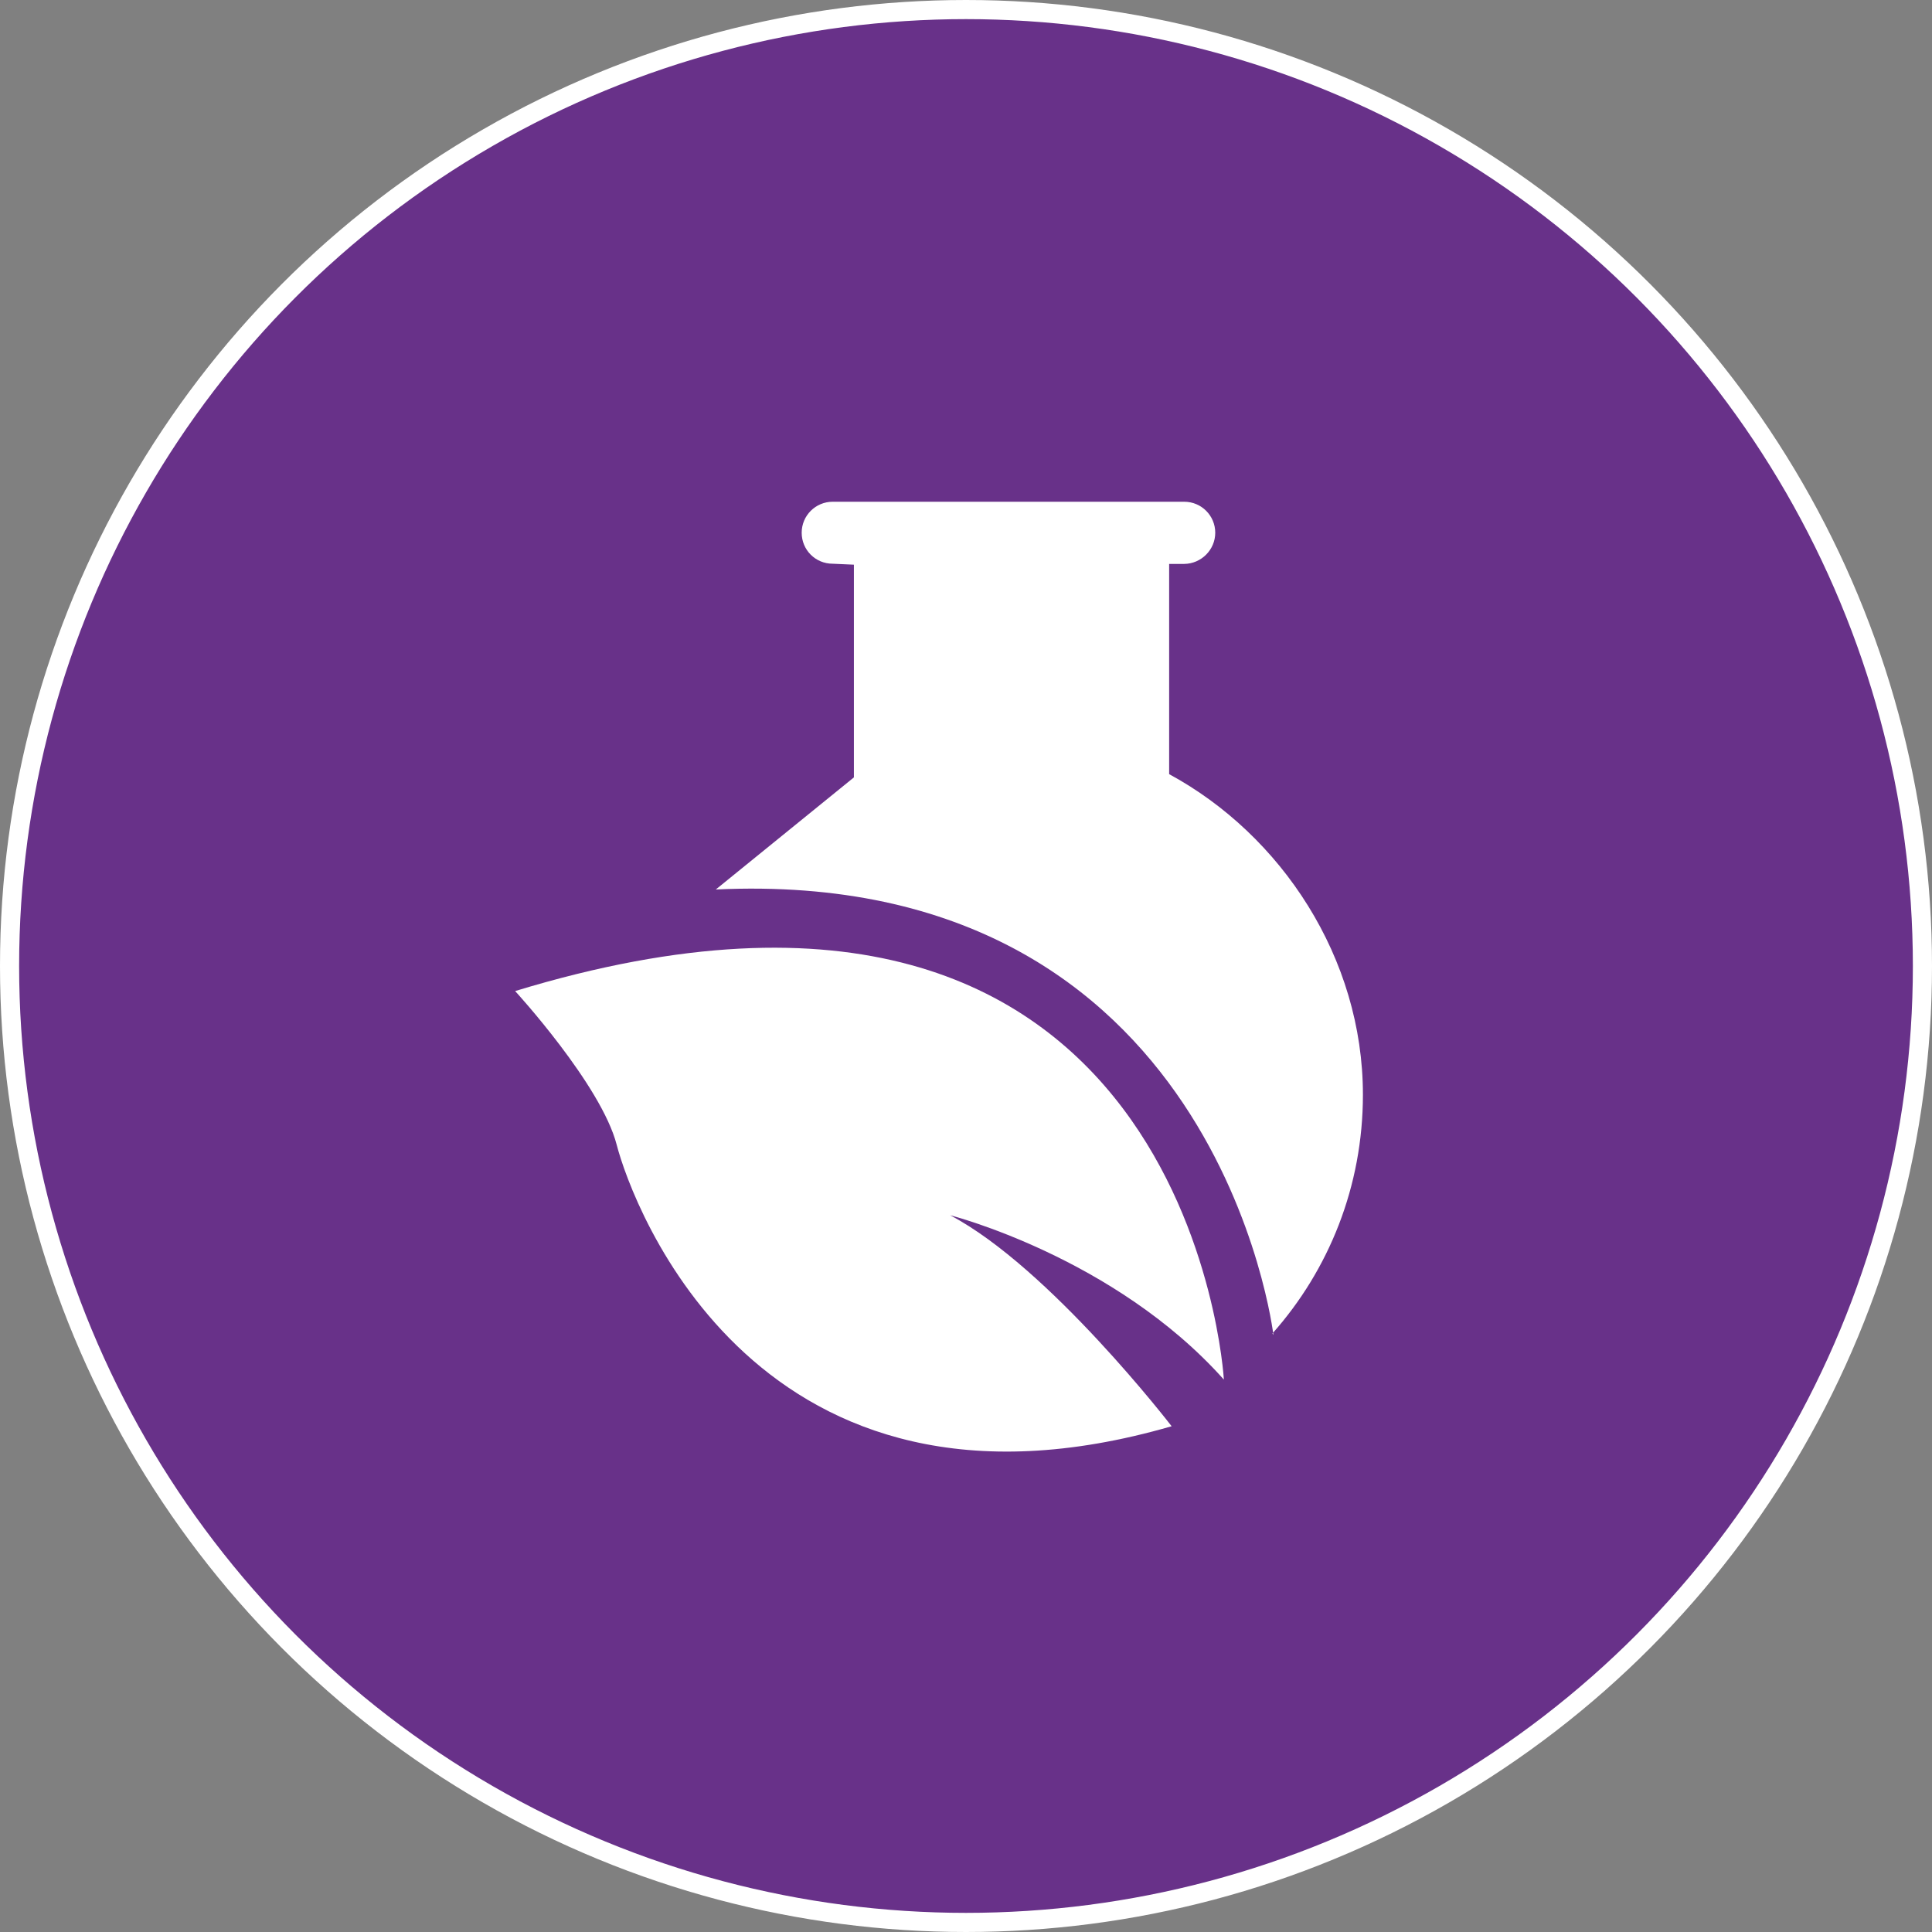
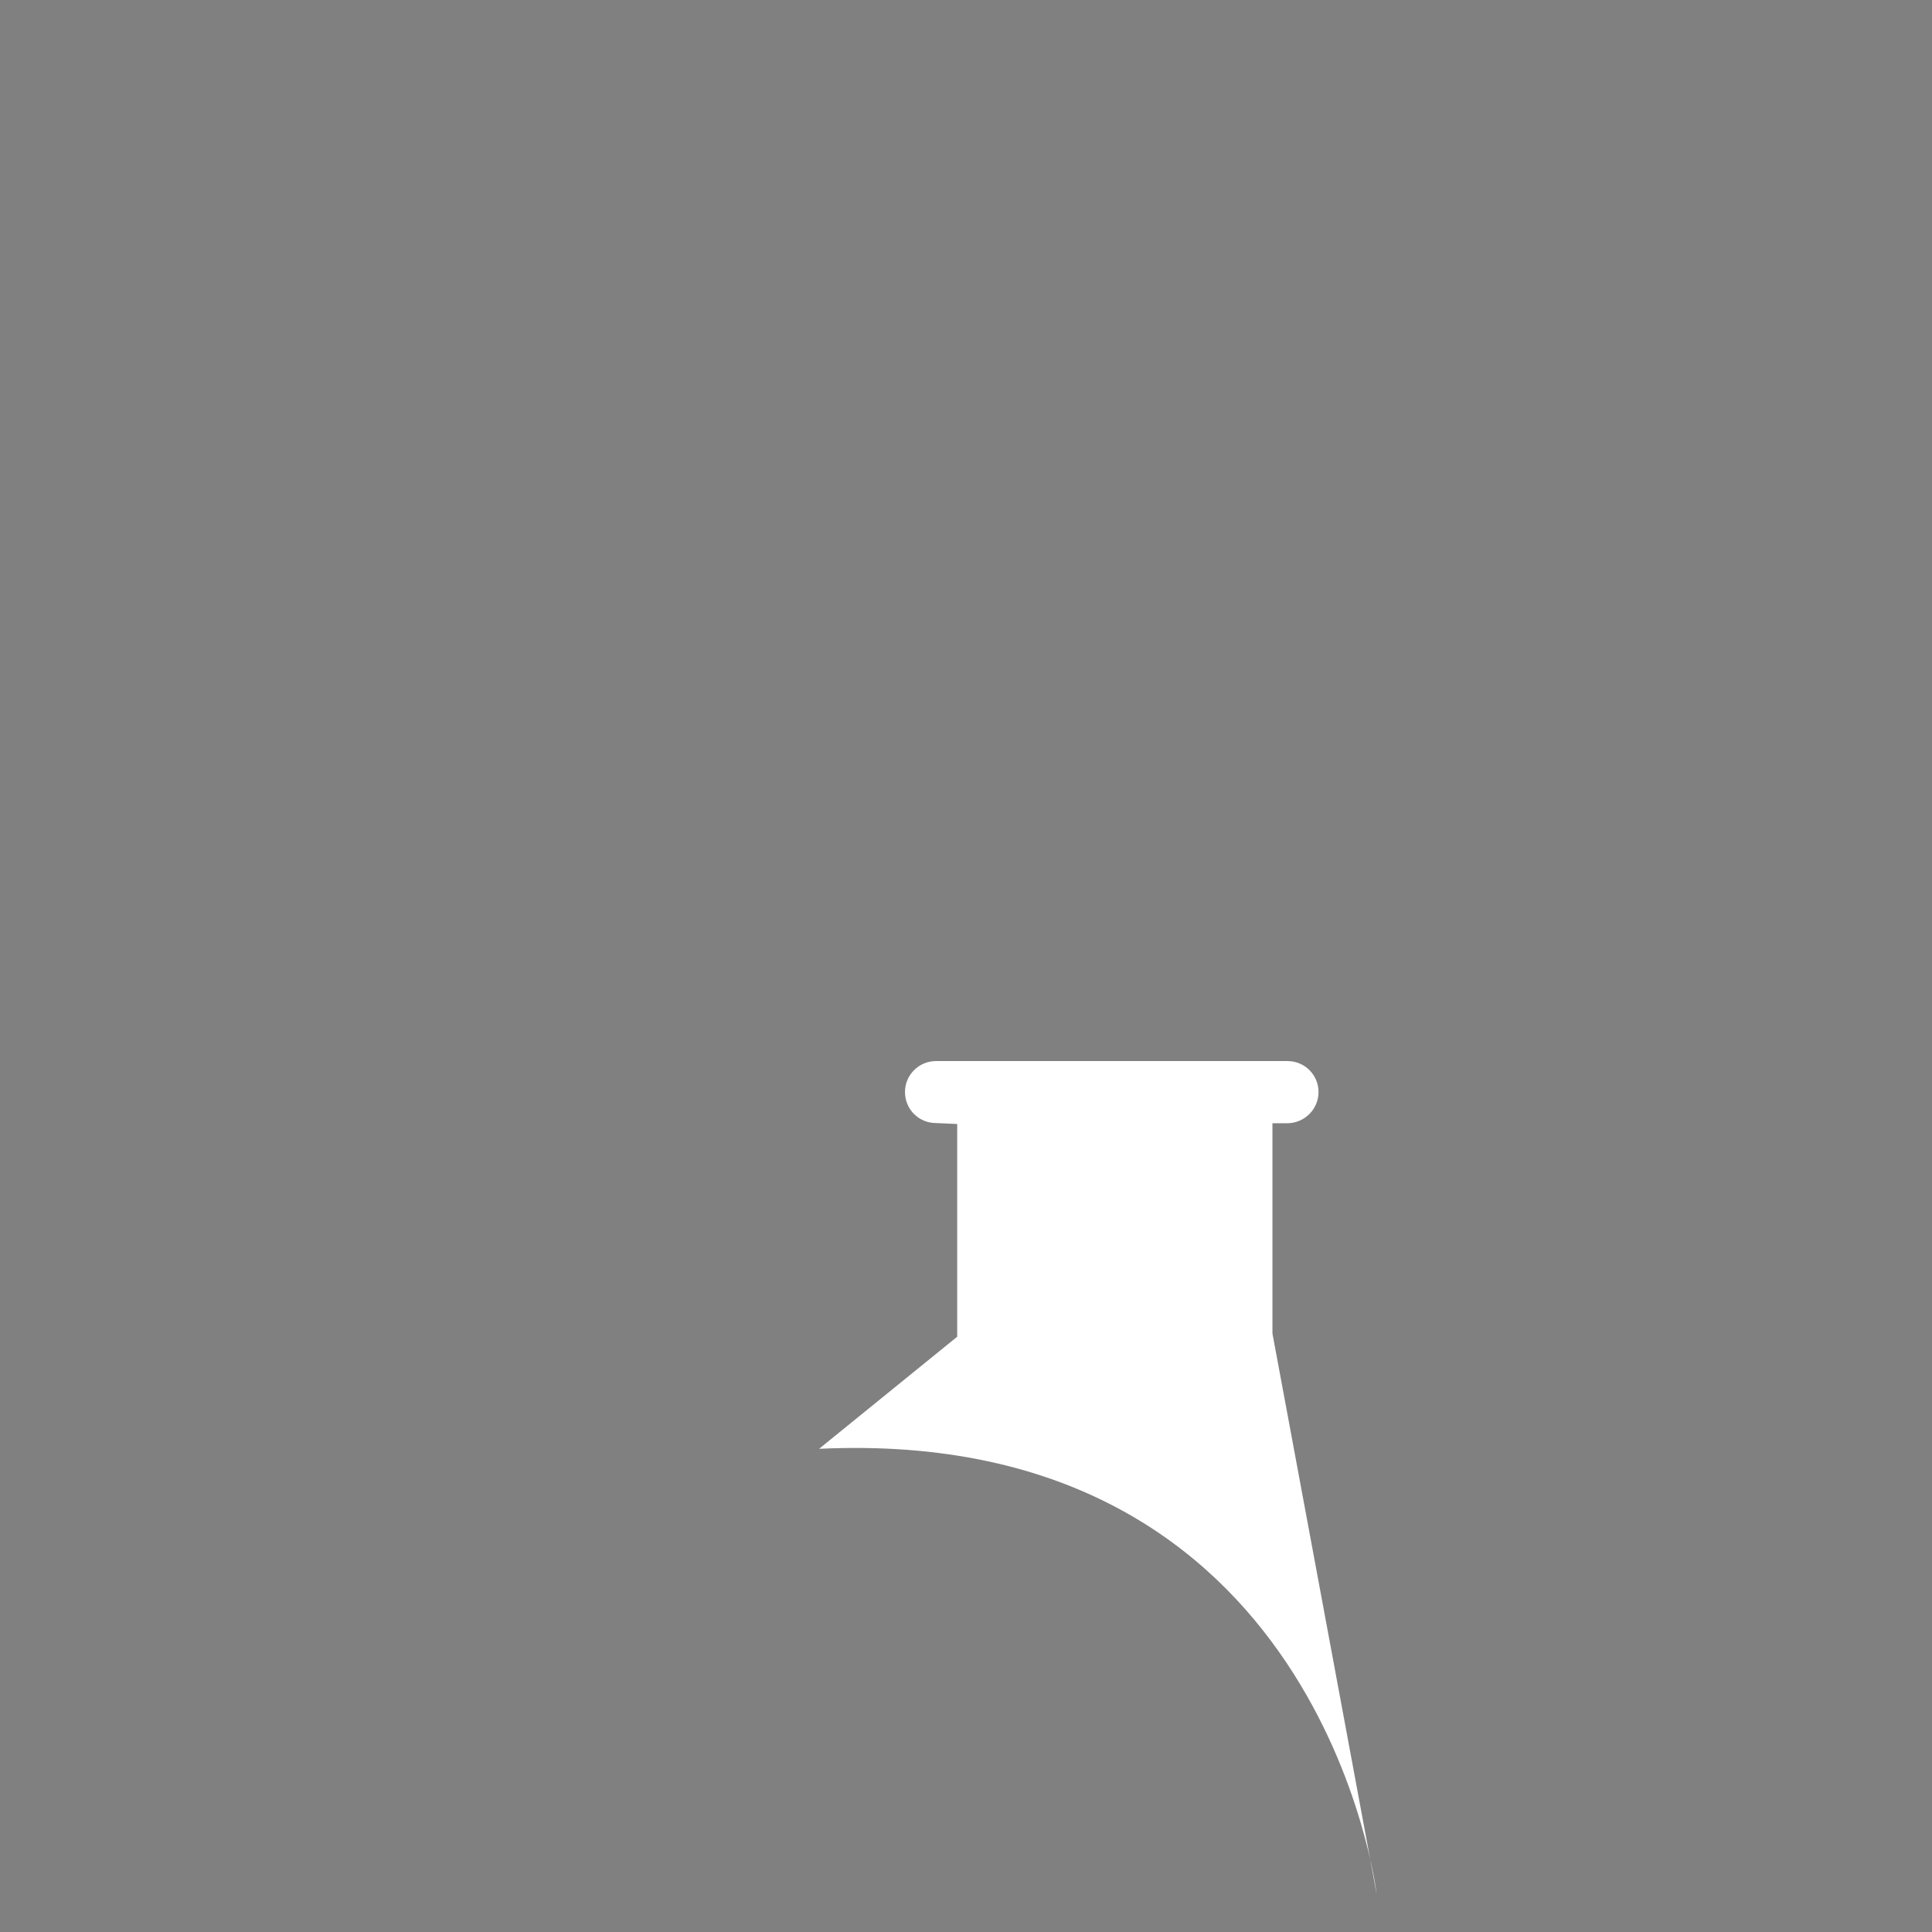
<svg xmlns="http://www.w3.org/2000/svg" id="Layer_1" viewBox="0 0 101 101">
  <rect x="0" y="0" width="101" height="101" fill="#808080" stroke="none" />
  <defs>
    <style>.cls-1{fill:#fff;}.cls-2{fill:#683189;stroke:#fff;stroke-miterlimit:10;}</style>
  </defs>
-   <circle class="cls-2" cx="50.5" cy="50.5" r="50" />
-   <path class="cls-1" d="m63.98,72.11s-1.77-31.06-37.05-20.3c0,0,4.5,4.9,5.31,8.04s7.36,20.98,29.01,14.71c0,0-6.4-8.31-11.58-11.03,0,0,8.58,2.18,14.3,8.58Z" />
-   <path class="cls-1" d="m66.52,69.71c2.95-3.32,4.73-7.69,4.73-12.48,0-7.15-4.26-13.58-10.13-16.76v-10.99h.79c.89-.01,1.62-.74,1.62-1.63s-.72-1.62-1.62-1.62h-18.38c-.89,0-1.62.72-1.62,1.62s.72,1.62,1.62,1.62l1.11.05v11.12l-7.22,5.86c26.29-1.23,29.15,23.29,29.15,23.29" />
+   <path class="cls-1" d="m66.52,69.71v-10.99h.79c.89-.01,1.62-.74,1.62-1.63s-.72-1.62-1.62-1.62h-18.38c-.89,0-1.62.72-1.62,1.62s.72,1.62,1.62,1.62l1.11.05v11.12l-7.22,5.86c26.29-1.23,29.15,23.29,29.15,23.29" />
</svg>